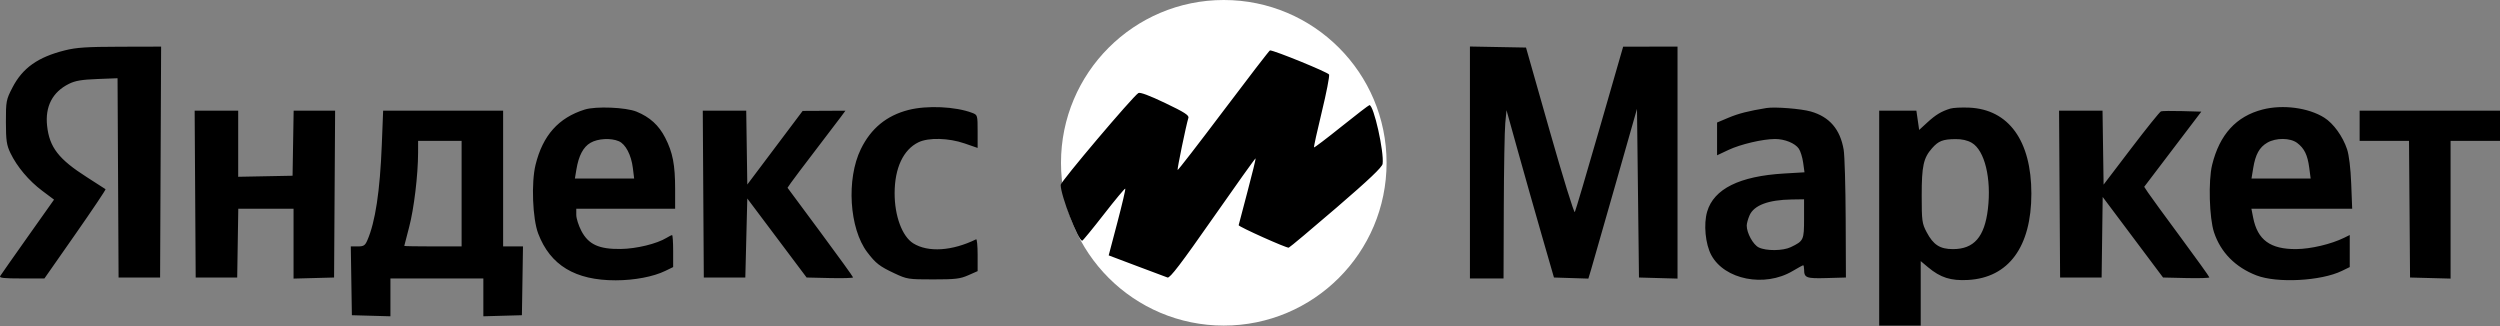
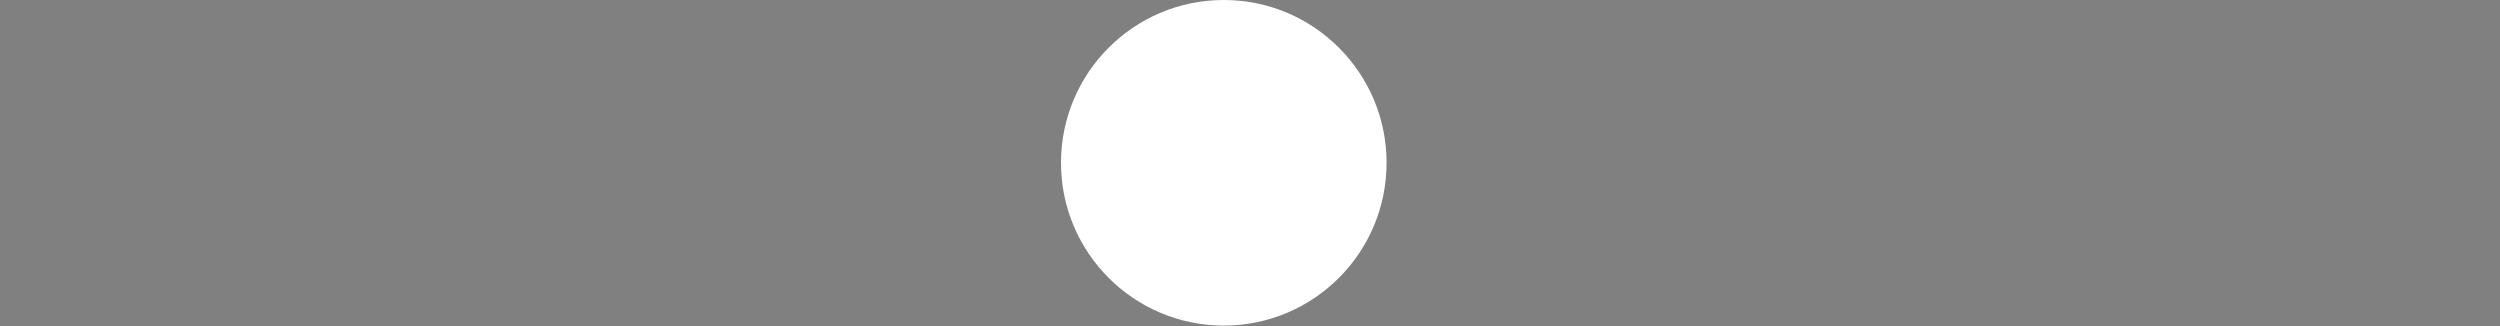
<svg xmlns="http://www.w3.org/2000/svg" width="920" height="120" viewBox="0 0 920 120" fill="none">
  <rect x="0" y="0" width="920" height="120" fill="#808080" stroke="none" />
  <circle cx="450.353" cy="59.907" r="59.907" fill="white" />
-   <path fill-rule="evenodd" clip-rule="evenodd" d="M23.88 18.531C13.921 21.021 8.297 25.016 4.559 32.258C2.268 36.697 2.165 37.246 2.175 44.888C2.184 51.707 2.428 53.381 3.837 56.314C6.257 61.351 10.608 66.517 15.541 70.212L19.886 73.467L10.232 87.103C4.923 94.603 0.343 101.129 0.055 101.606C-0.351 102.278 1.419 102.473 7.94 102.473H16.348L27.746 86.169C34.015 77.203 39.009 69.758 38.843 69.625C38.678 69.492 35.592 67.505 31.985 65.211C21.585 58.595 18.194 54.221 17.335 46.314C16.56 39.181 19.32 33.864 25.356 30.861C27.69 29.7 30.014 29.304 35.808 29.079L43.259 28.79L43.447 65.458L43.636 102.126H51.276H58.915L59.103 59.64L59.29 17.154L44.188 17.193C31.849 17.224 28.132 17.469 23.88 18.531ZM540.935 59.795V102.473H547.119H553.303L553.394 76.288C553.444 61.886 553.689 47.952 553.939 45.323L554.395 40.544L558.623 55.728C560.949 64.08 564.878 77.935 567.354 86.519L571.856 102.126L578.186 102.326L584.516 102.526L585.521 99.204C586.074 97.378 590.101 83.321 594.47 67.968L602.415 40.052L602.779 71.09L603.142 102.126L610.236 102.325L617.33 102.523V59.839V17.154L607.326 17.161L597.322 17.167L588.674 47.161C583.918 63.658 579.806 77.557 579.535 78.048C579.265 78.539 575.112 65.117 570.307 48.221L561.572 17.501L551.253 17.309L540.935 17.116V59.795ZM450.294 40.68C441.121 52.856 433.501 62.708 433.36 62.574C433.124 62.35 436.486 46.087 437.331 43.365C437.623 42.423 435.84 41.286 428.776 37.91C422.949 35.125 419.529 33.853 418.921 34.244C416.737 35.646 390.326 66.853 390.326 68.03C390.326 71.903 396.801 88.662 398.263 88.574C398.499 88.559 402.093 84.179 406.248 78.839C410.402 73.499 413.936 69.258 414.1 69.415C414.263 69.57 412.957 75.162 411.198 81.84L407.999 93.981L418.261 97.855C423.906 99.987 429.038 101.909 429.665 102.128C430.525 102.427 434.638 97.04 446.334 80.298C454.875 68.073 461.954 58.159 462.067 58.266C462.18 58.374 460.826 63.917 459.058 70.583C457.291 77.25 455.836 82.78 455.826 82.872C455.767 83.416 473.581 91.406 474.261 91.14C474.716 90.963 482.619 84.339 491.823 76.42C503.784 66.13 508.626 61.532 508.797 60.303C509.409 55.916 505.525 38.592 503.95 38.687C503.683 38.703 499.044 42.262 493.642 46.594C488.24 50.927 483.704 54.367 483.562 54.239C483.421 54.111 484.702 48.256 486.409 41.23C488.116 34.203 489.327 27.991 489.1 27.427C488.777 26.626 468.99 18.542 467.352 18.542C467.142 18.542 459.466 28.504 450.294 40.68ZM215.188 40.313C205.517 43.335 199.743 49.824 197.078 60.666C195.468 67.213 195.981 80.486 198.055 85.942C202.494 97.623 211.708 103.181 226.592 103.156C233.488 103.145 240.445 101.822 244.833 99.687L247.721 98.283V92.401C247.721 89.166 247.546 86.519 247.332 86.519C247.117 86.519 246.217 86.964 245.331 87.507C241.73 89.717 234.239 91.541 228.44 91.622C220.409 91.732 216.547 89.957 213.932 84.954C212.908 82.994 212.07 80.36 212.07 79.1V76.808H230.259H248.449V69.619C248.449 60.609 247.579 56.115 244.782 50.662C242.437 46.092 239.145 43.097 234.261 41.092C230.345 39.484 219.288 39.032 215.188 40.313ZM334.32 40.463C326.254 42.529 320.509 47.25 316.786 54.873C311.404 65.889 312.536 84.113 319.142 92.806C322.273 96.929 323.685 98.022 329.21 100.607C333.791 102.75 334.237 102.82 343.398 102.82C351.599 102.82 353.315 102.617 356.312 101.298L359.768 99.776V93.784C359.768 90.487 359.523 87.911 359.222 88.058C350.411 92.383 341.527 92.953 336.072 89.546C331.993 86.997 329.199 79.456 329.221 71.052C329.245 61.821 332.413 55.071 337.992 52.358C341.692 50.56 349.102 50.748 355.006 52.791L359.768 54.439V48.366C359.768 42.389 359.737 42.282 357.767 41.533C351.63 39.198 341.129 38.718 334.32 40.463ZM650.071 39.751C643.495 40.819 639.733 41.78 636.065 43.326L631.882 45.09V51.12V57.149L636.065 55.18C640.516 53.085 648.642 51.175 653.186 51.155C656.767 51.14 660.587 52.692 661.976 54.727C662.583 55.617 663.299 57.935 663.566 59.877L664.052 63.409L656.516 63.853C640.141 64.819 630.693 69.507 628.232 77.887C626.879 82.494 627.571 89.796 629.745 93.852C634.615 102.934 649.385 105.843 659.674 99.745C661.649 98.575 663.406 97.617 663.579 97.617C663.753 97.617 663.9 98.319 663.906 99.178C663.928 102.257 664.671 102.538 672.202 102.326L679.296 102.126L679.208 80.51C679.159 68.621 678.826 57.178 678.468 55.082C677.185 47.567 673.266 43.009 666.393 41.037C662.821 40.011 653.152 39.25 650.071 39.751ZM717.693 39.968C714.385 40.998 712.34 42.232 709.265 45.052L706.251 47.817L705.741 44.277L705.23 40.738H698.386H691.543V80.276V119.814H699.182H706.822V107.95V96.087L709.513 98.34C714.091 102.171 717.882 103.377 724.249 103.026C739.19 102.201 747.544 90.809 747.544 71.259C747.544 51.786 739.19 40.236 724.648 39.608C721.846 39.487 718.717 39.649 717.693 39.968ZM832.641 40.299C822.92 42.798 816.807 49.501 814.06 60.675C812.629 66.496 813.018 80.26 814.763 85.51C817.209 92.87 822.617 98.355 830.382 101.351C837.969 104.278 854.135 103.424 861.811 99.691L864.706 98.283V92.383V86.484L862.669 87.487C857.892 89.843 850.4 91.617 845.031 91.663C835.481 91.746 830.767 88.304 829.154 80.071L828.515 76.808H847.059H865.602L865.248 67.617C865.031 61.997 864.44 57.067 863.724 54.927C862.138 50.177 858.721 45.44 855.345 43.31C849.516 39.633 840.095 38.383 832.641 40.299ZM71.822 71.432L72.011 102.126H79.651H87.291L87.489 89.467L87.687 76.808H97.857H108.027V89.665V102.522L115.484 102.324L122.942 102.126L123.131 71.432L123.321 40.738H115.691H108.061L107.862 52.704L107.663 64.669L97.659 64.862L87.654 65.055V52.897V40.738H79.644H71.632L71.822 71.432ZM140.5 53.289C139.827 70.386 138.115 81.701 135.183 88.427C134.338 90.364 133.84 90.681 131.647 90.681H129.093L129.291 103.34L129.49 115.999L136.584 116.197L143.678 116.396V109.434V102.473H160.776H177.874V109.434V116.396L184.968 116.197L192.062 115.999L192.26 103.34L192.458 90.681H188.804H185.15V65.71V40.738H163.072H140.994L140.5 53.289ZM258.809 71.432L258.999 102.126H266.638H274.278L274.642 87.586L275.005 73.046L285.921 87.586L296.837 102.126L305.384 102.322C310.085 102.429 313.931 102.32 313.931 102.08C313.931 101.84 308.503 94.321 301.869 85.371L289.807 69.099L291.044 67.299C291.724 66.31 295.77 60.943 300.035 55.374C304.3 49.804 308.539 44.233 309.455 42.993L311.119 40.738L303.248 40.777L295.377 40.816L285.191 54.362L275.005 67.908L274.808 54.323L274.611 40.738H266.615H258.62L258.809 71.432ZM757.927 71.432L758.116 102.126H765.756H773.395L773.592 87.302L773.788 72.477L784.899 87.302L796.009 102.126L804.529 102.322C809.214 102.429 813.048 102.318 813.048 102.074C813.048 101.831 808.284 95.188 802.46 87.312C796.637 79.436 791.242 72.038 790.471 70.87L789.069 68.746L799.577 54.916L810.084 41.085L803.069 40.886C799.21 40.775 795.686 40.82 795.237 40.984C794.788 41.148 789.854 47.281 784.272 54.612L774.123 67.941L773.926 54.339L773.728 40.738H765.732H757.737L757.927 71.432ZM868.344 46.288V51.837H877.43H886.515L886.706 76.981L886.897 102.126L894.355 102.324L901.812 102.522V77.179V51.837H910.907H920.002V46.288V40.738H894.173H868.344V46.288ZM227.737 51.973C230.231 53.057 232.298 57.013 232.893 61.843L233.37 65.71H222.465H211.56L212.114 62.366C212.959 57.272 214.636 54.097 217.301 52.548C220.02 50.968 224.813 50.703 227.737 51.973ZM725.606 52.551C730.37 55.32 732.89 65.688 731.541 76.966C730.315 87.211 726.418 91.672 718.693 91.672C713.9 91.672 711.482 90.118 709.005 85.442C707.314 82.252 707.186 81.304 707.186 71.953C707.186 61.05 707.825 58.135 711.008 54.528C713.356 51.869 714.961 51.242 719.555 51.19C721.987 51.162 723.992 51.613 725.606 52.551ZM845.342 52.591C847.989 54.577 849.184 57.024 849.799 61.722L850.322 65.71H839.435H828.548L829.187 61.818C830.012 56.805 831.467 54.187 834.365 52.503C837.555 50.648 842.807 50.691 845.342 52.591ZM169.871 71.259V90.681H159.321C153.518 90.681 148.771 90.596 148.771 90.492C148.771 90.388 149.574 87.282 150.556 83.591C152.337 76.899 153.842 64.394 153.857 56.172L153.864 51.837H161.867H169.871V71.259ZM663.895 80.516C663.895 88.348 663.749 88.661 659.02 90.944C656.122 92.343 649.946 92.401 647.214 91.054C645.142 90.032 642.795 85.764 642.795 83.015C642.795 82.247 643.261 80.557 643.829 79.259C645.464 75.53 650.739 73.542 659.348 73.409L663.895 73.34V80.516Z" fill="black" />
</svg>